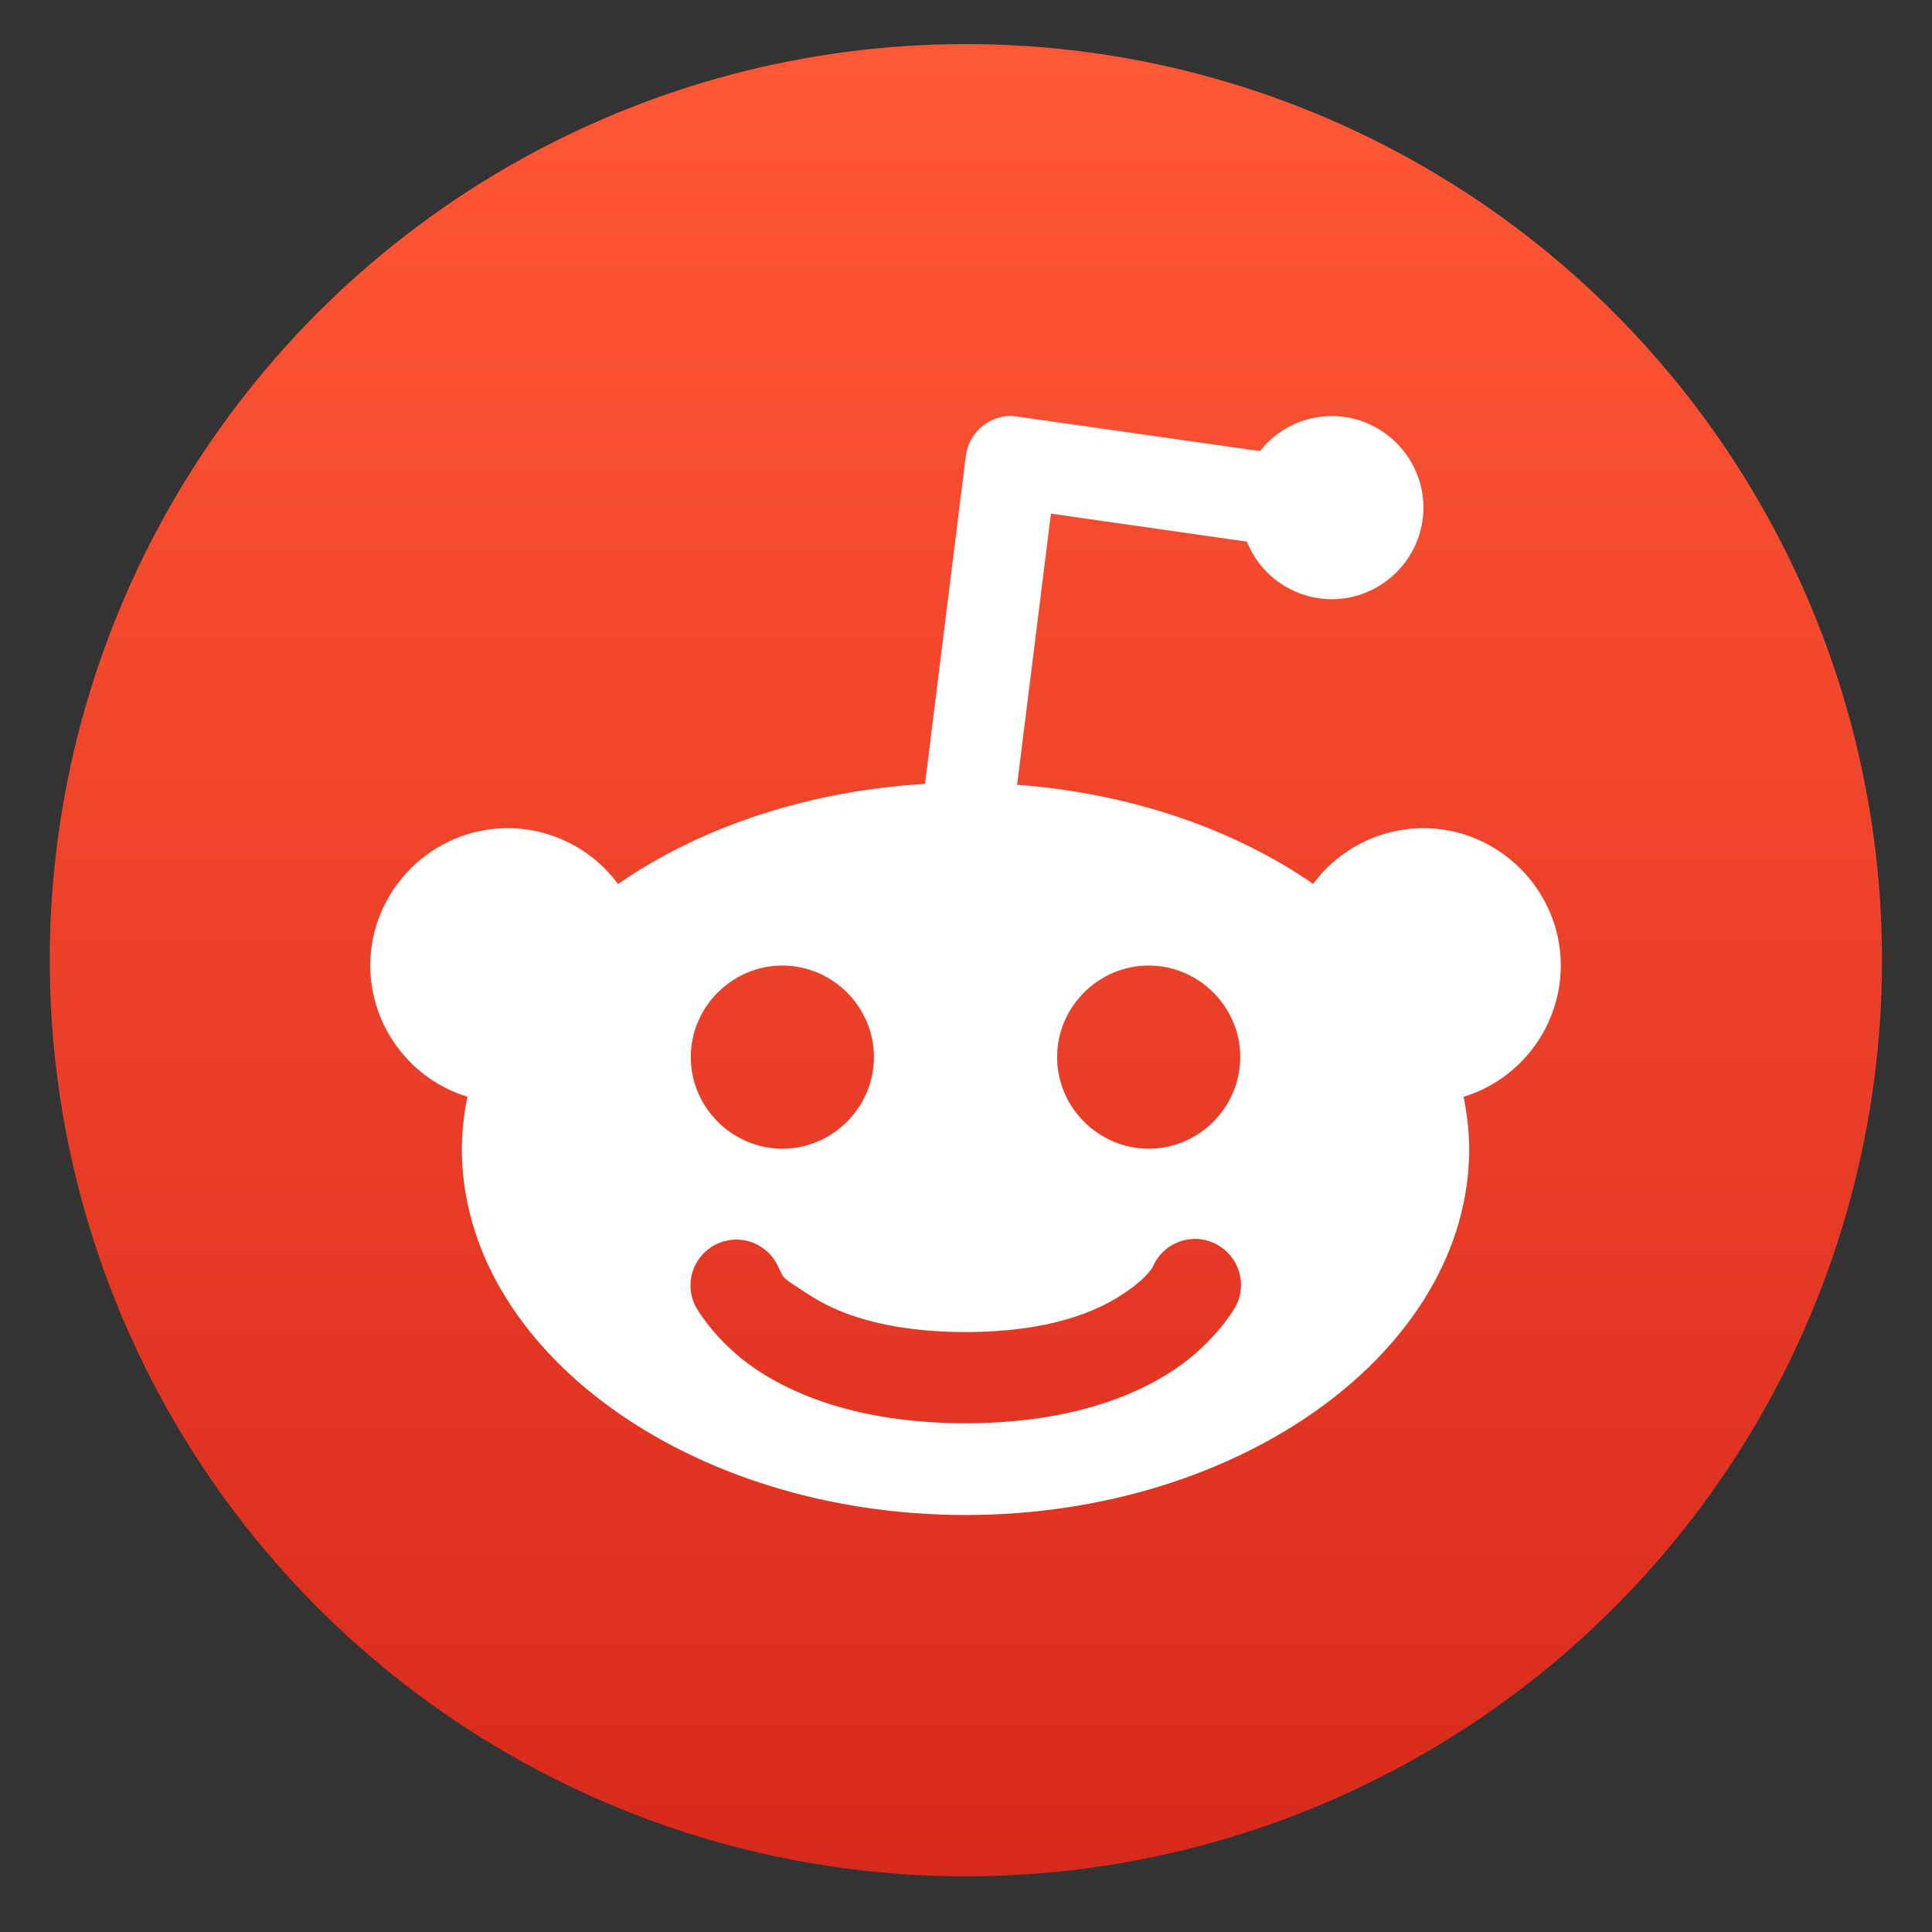
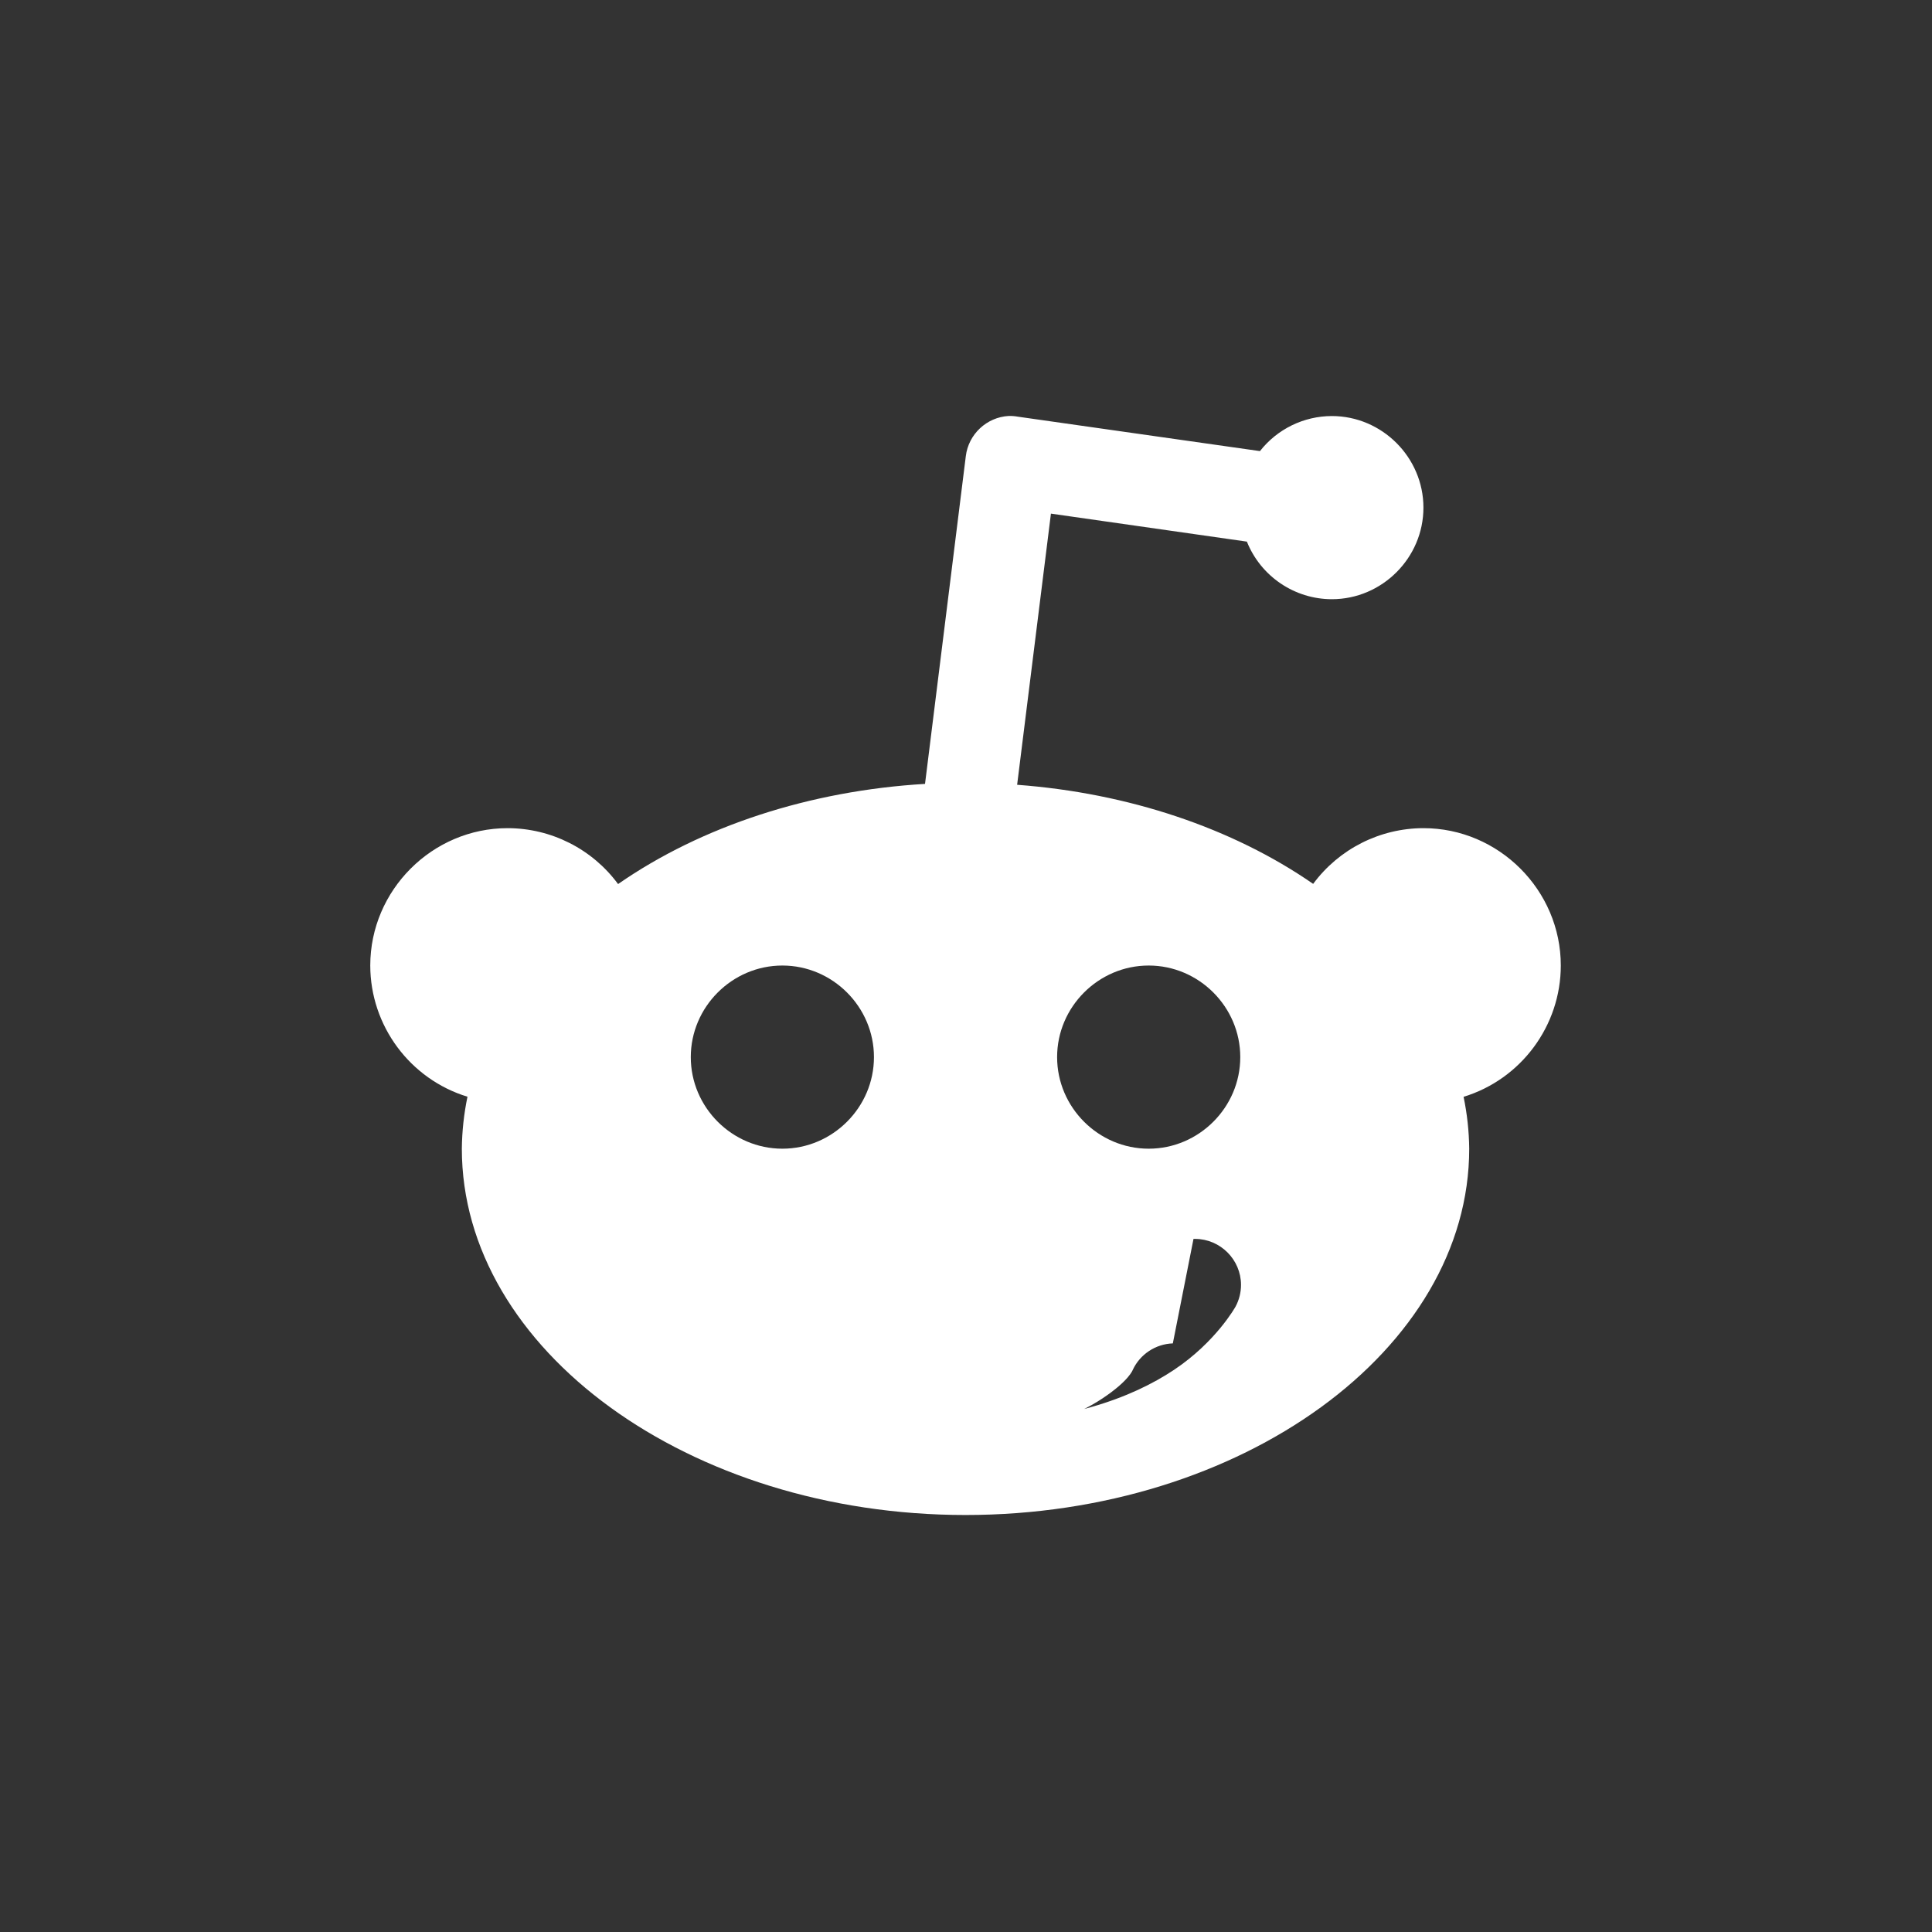
<svg xmlns="http://www.w3.org/2000/svg" clip-rule="evenodd" fill-rule="evenodd" stroke-linejoin="round" stroke-miterlimit="2" viewBox="0 0 48 48">
  <rect x="0" y="0" width="48" height="48" fill="#333333" stroke="none" />
  <linearGradient id="a" x2="1" gradientTransform="matrix(3e-7 -40.002 40.002 3e-7 24 1118.52)" gradientUnits="userSpaceOnUse">
    <stop stop-color="#d82a1c" offset="0" />
    <stop stop-color="#ff5836" offset="1" />
  </linearGradient>
-   <circle transform="matrix(1.138 0 0 1.138 -3.315 -1226.26)" cx="24" cy="1098.52" r="20.001" fill="url(#a)" />
-   <path transform="matrix(.301 0 0 .301 -3.315 -3.315)" d="m94.274 45.347c-1.823.101-3.325 1.509-3.543 3.322l-3.366 27.047c-9.496.563-18.444 3.483-25.335 8.268-2.133-2.896-5.521-4.61-9.117-4.614-6.22 0-11.338 5.118-11.338 11.339.006 4.966 3.274 9.377 8.024 10.829-.295 1.42-.45 2.853-.465 4.289 0 16.587 18.767 30.236 41.575 30.236 22.807 0 41.574-13.649 41.574-30.236-.015-1.434-.17-2.864-.465-4.282 4.752-1.452 8.022-5.867 8.025-10.836 0-6.221-5.119-11.339-11.339-11.339-3.588.005-6.969 1.713-9.102 4.599-6.672-4.619-15.27-7.497-24.434-8.179l2.79-22.382 16.174 2.311c1.144 2.862 3.93 4.751 7.013 4.753 4.147 0 7.559-3.412 7.559-7.559 0-4.146-3.412-7.559-7.559-7.559-2.316.004-4.506 1.072-5.935 2.894l-19.983-2.842c-.248-.045-.501-.065-.753-.059zm-18.683 45.362c4.146 0 7.559 3.412 7.559 7.559 0 4.146-3.413 7.559-7.559 7.559-4.147 0-7.56-3.413-7.56-7.559 0-4.147 3.413-7.559 7.56-7.559zm30.236 0c4.147 0 7.559 3.412 7.559 7.559 0 4.146-3.412 7.559-7.559 7.559s-7.559-3.413-7.559-7.559c0-4.147 3.412-7.559 7.559-7.559zm3.698 22.566c.043-.001.086-.002.129-.002 2.081 0 3.793 1.712 3.793 3.793 0 .627-.155 1.245-.452 1.797 0 0-1.599 2.899-5.079 5.219s-9.026 4.407-17.215 4.407-13.735-2.087-17.214-4.407c-3.48-2.32-5.049-5.219-5.049-5.219-.284-.541-.432-1.143-.432-1.754 0-1.958 1.521-3.609 3.473-3.767.127-.012.256-.017.384-.015 1.42.027 2.71.854 3.329 2.133s.291.888 2.48 2.348c2.19 1.459 6.1 3.152 13.029 3.152s10.84-1.693 13.029-3.152c2.19-1.46 2.488-2.348 2.488-2.348.603-1.29 1.884-2.136 3.307-2.185z" fill="#fff" fill-rule="nonzero" />
+   <path transform="matrix(.301 0 0 .301 -3.315 -3.315)" d="m94.274 45.347c-1.823.101-3.325 1.509-3.543 3.322l-3.366 27.047c-9.496.563-18.444 3.483-25.335 8.268-2.133-2.896-5.521-4.61-9.117-4.614-6.22 0-11.338 5.118-11.338 11.339.006 4.966 3.274 9.377 8.024 10.829-.295 1.42-.45 2.853-.465 4.289 0 16.587 18.767 30.236 41.575 30.236 22.807 0 41.574-13.649 41.574-30.236-.015-1.434-.17-2.864-.465-4.282 4.752-1.452 8.022-5.867 8.025-10.836 0-6.221-5.119-11.339-11.339-11.339-3.588.005-6.969 1.713-9.102 4.599-6.672-4.619-15.27-7.497-24.434-8.179l2.79-22.382 16.174 2.311c1.144 2.862 3.93 4.751 7.013 4.753 4.147 0 7.559-3.412 7.559-7.559 0-4.146-3.412-7.559-7.559-7.559-2.316.004-4.506 1.072-5.935 2.894l-19.983-2.842c-.248-.045-.501-.065-.753-.059zm-18.683 45.362c4.146 0 7.559 3.412 7.559 7.559 0 4.146-3.413 7.559-7.559 7.559-4.147 0-7.56-3.413-7.56-7.559 0-4.147 3.413-7.559 7.56-7.559zm30.236 0c4.147 0 7.559 3.412 7.559 7.559 0 4.146-3.412 7.559-7.559 7.559s-7.559-3.413-7.559-7.559c0-4.147 3.412-7.559 7.559-7.559zm3.698 22.566c.043-.001.086-.002.129-.002 2.081 0 3.793 1.712 3.793 3.793 0 .627-.155 1.245-.452 1.797 0 0-1.599 2.899-5.079 5.219s-9.026 4.407-17.215 4.407-13.735-2.087-17.214-4.407s.291.888 2.48 2.348c2.19 1.459 6.1 3.152 13.029 3.152s10.84-1.693 13.029-3.152c2.19-1.46 2.488-2.348 2.488-2.348.603-1.29 1.884-2.136 3.307-2.185z" fill="#fff" fill-rule="nonzero" />
</svg>